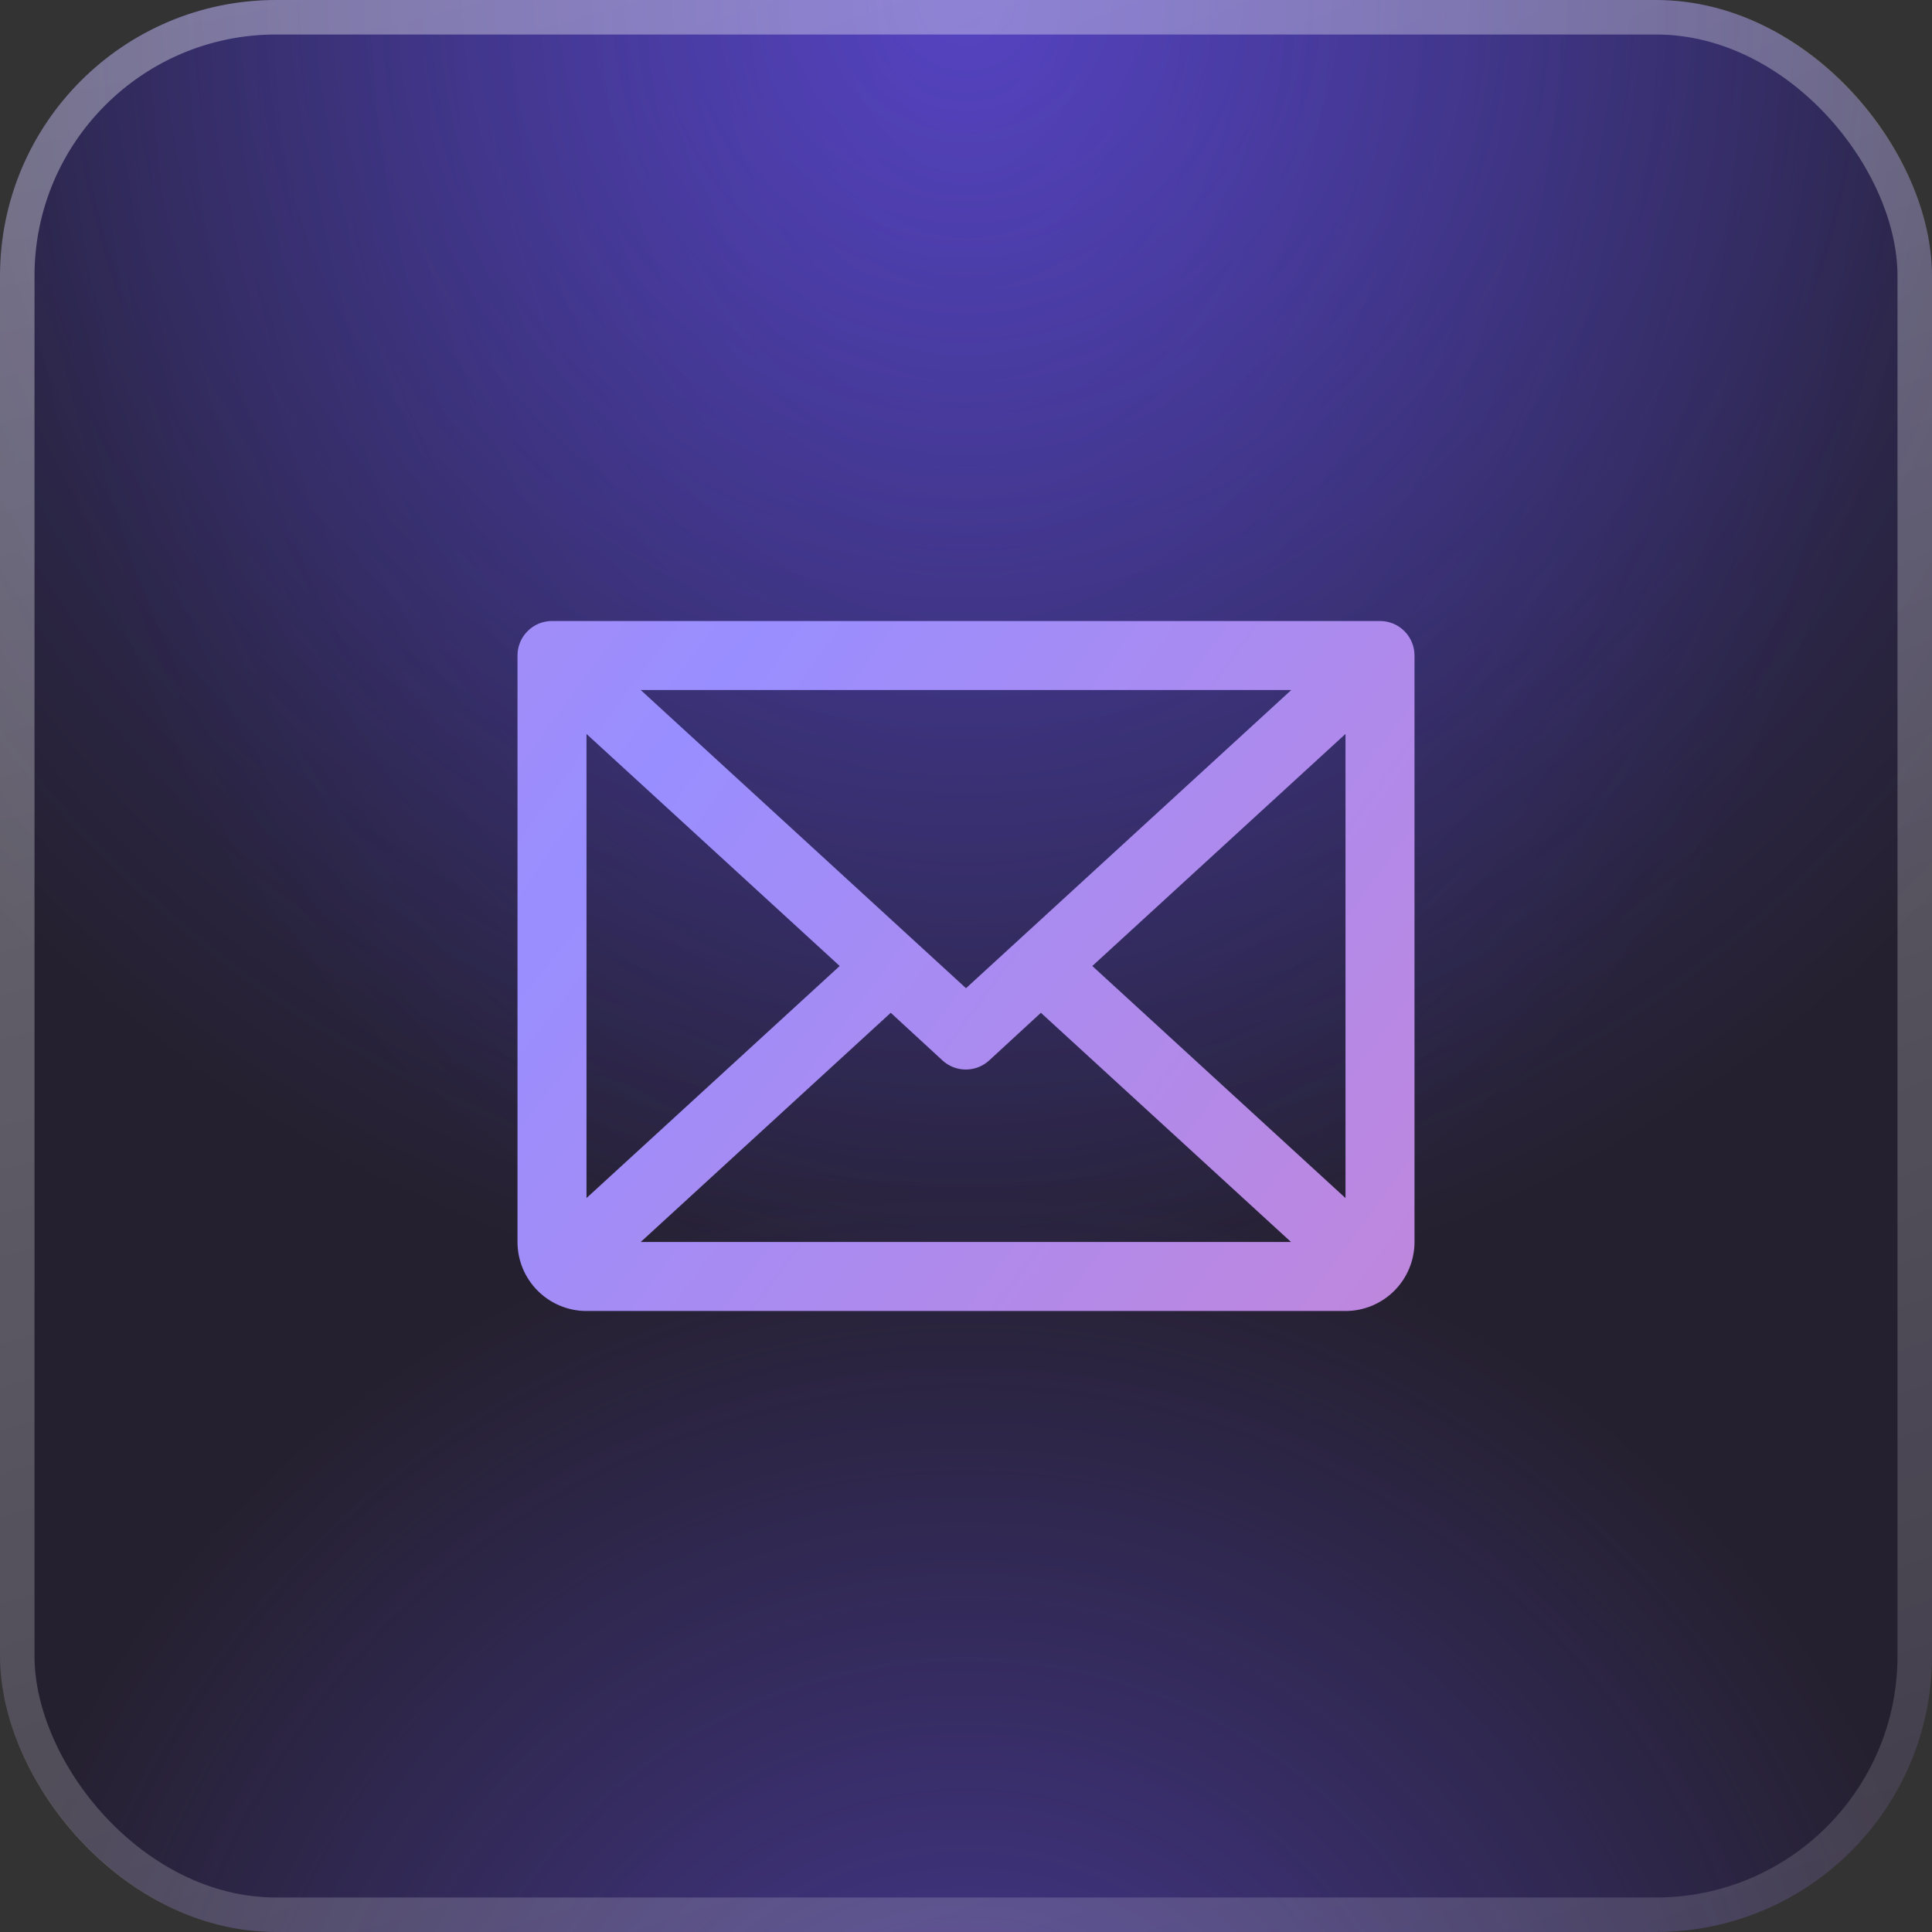
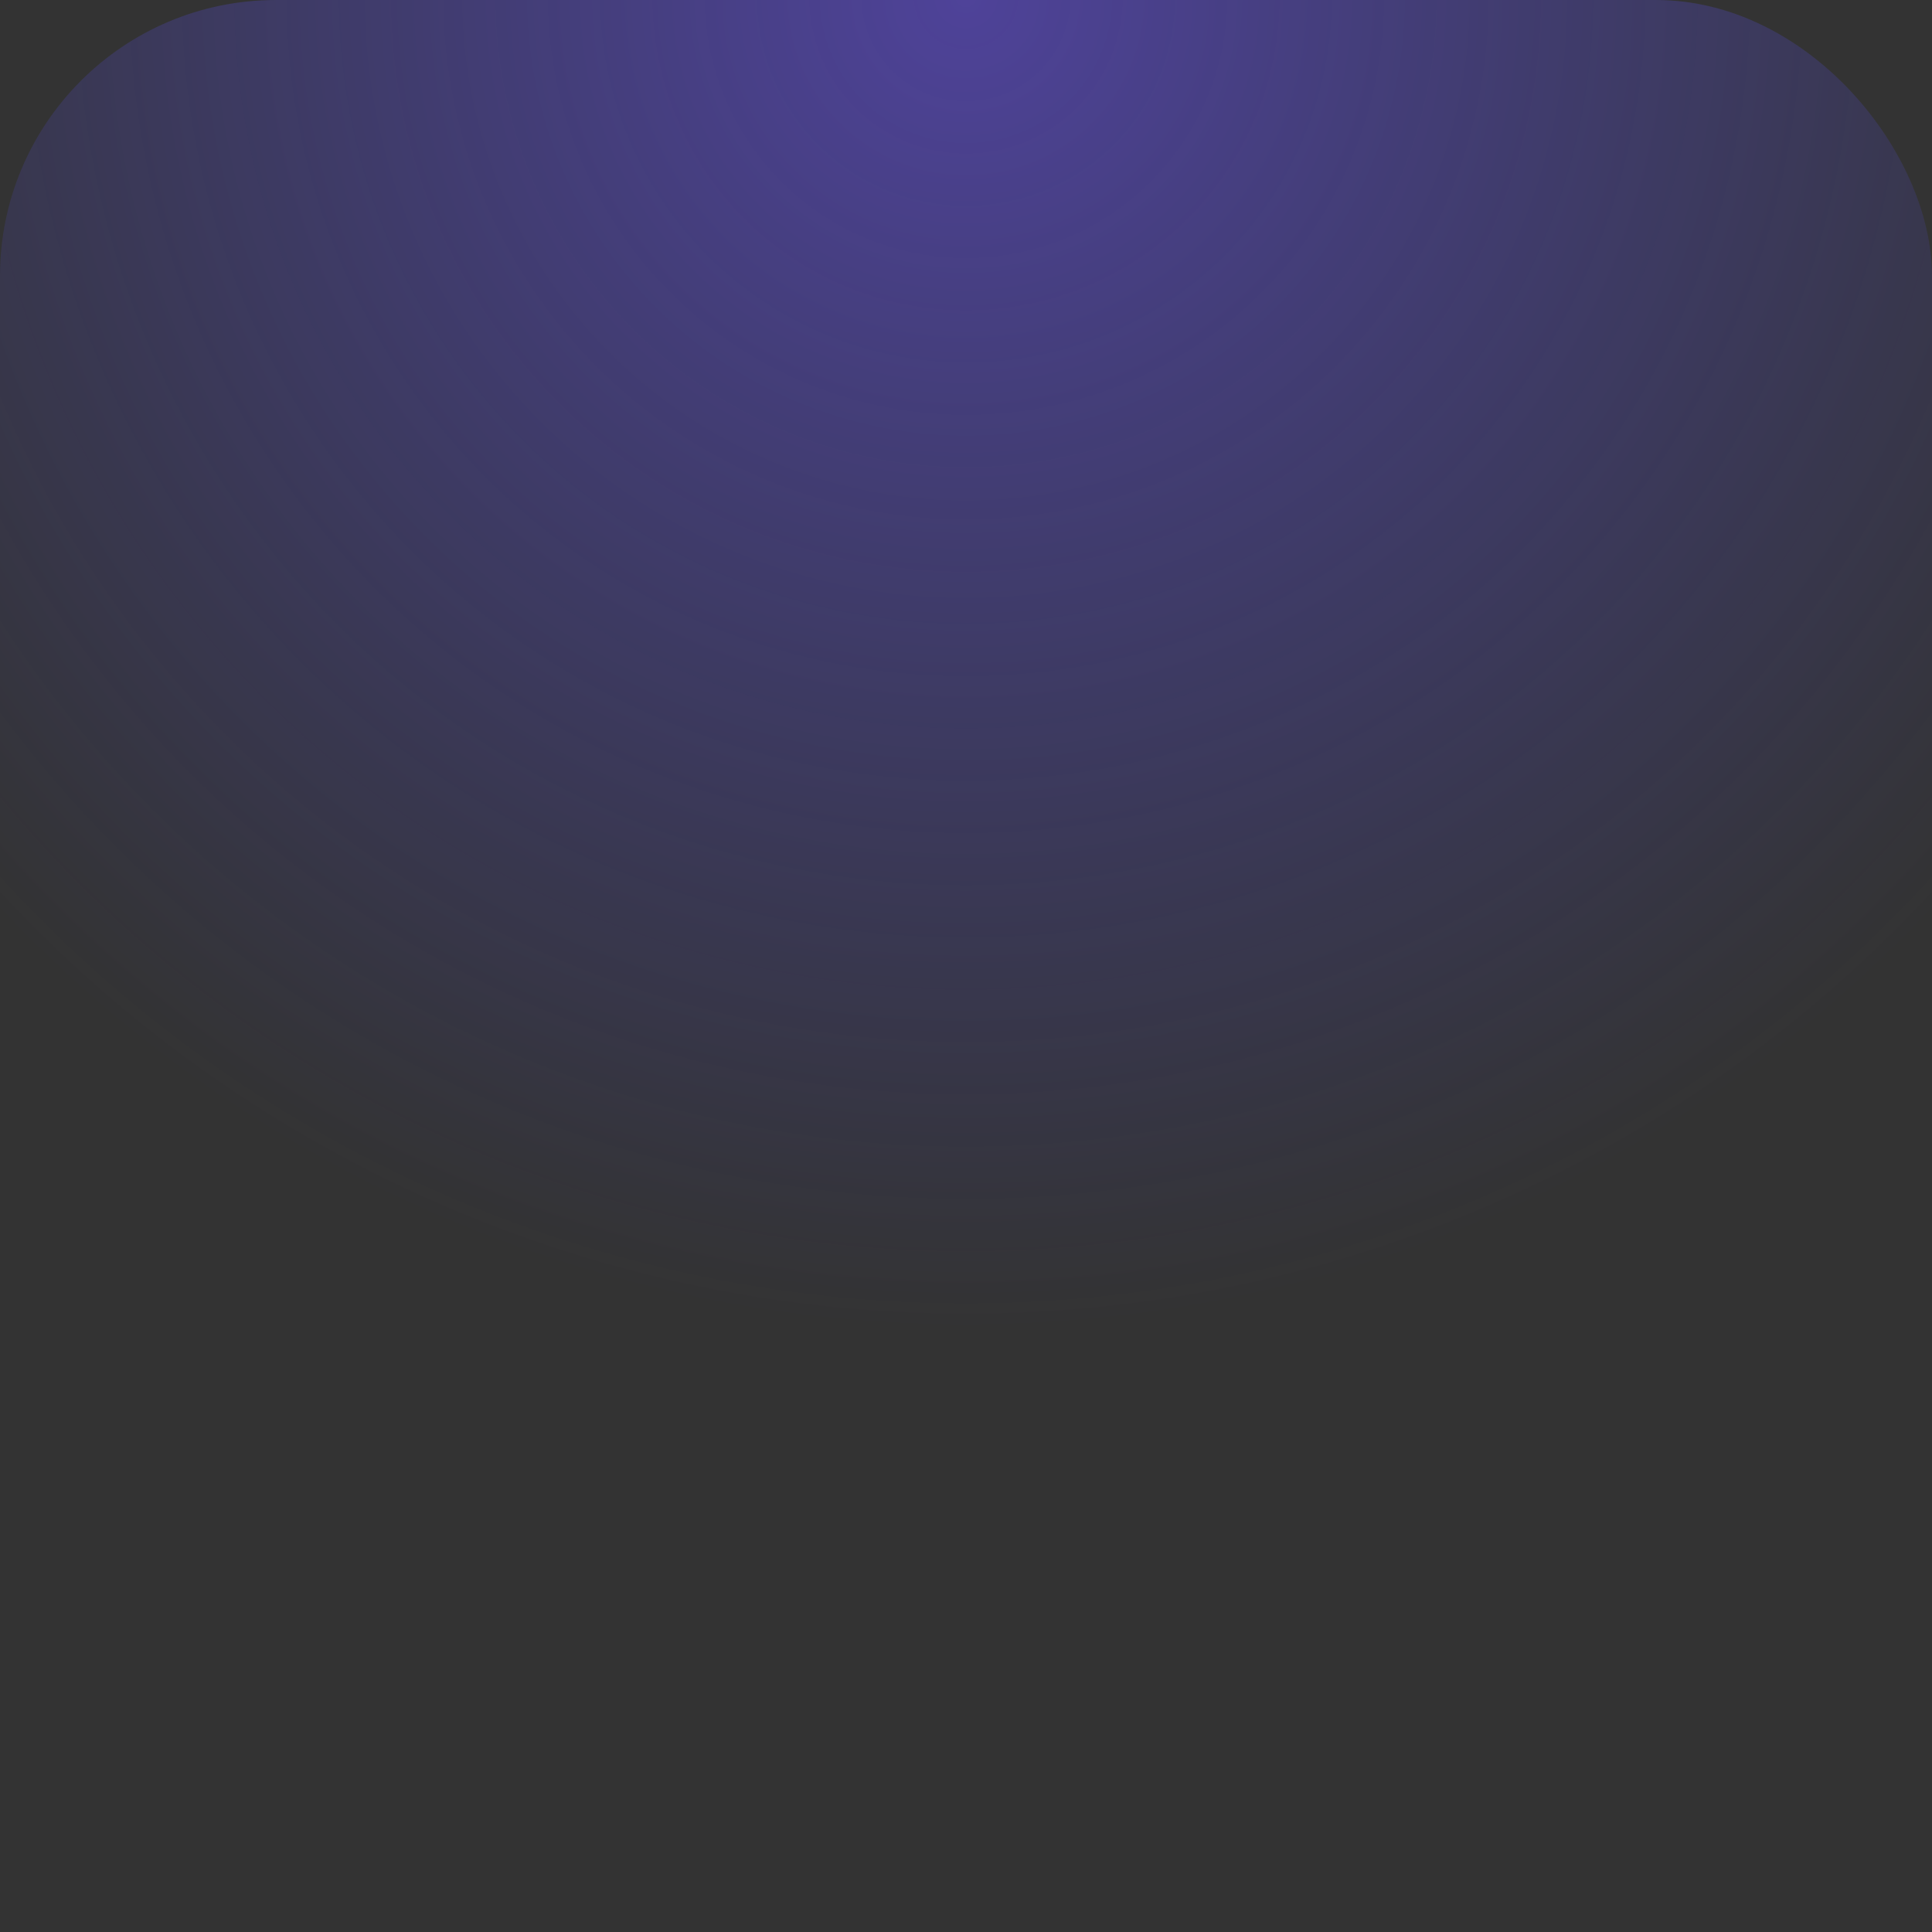
<svg xmlns="http://www.w3.org/2000/svg" width="56" height="56" viewBox="0 0 56 56" fill="none">
  <rect x="0" y="0" width="56" height="56" fill="#333333" stroke="none" />
  <g clip-path="url(#clip0_786_418)">
-     <rect width="56" height="56" rx="8" fill="#1D152E" fill-opacity="0.6" />
-     <rect width="56" height="56" rx="8" fill="url(#paint0_radial_786_418)" fill-opacity="0.5" />
-     <rect width="56" height="56" rx="8" fill="url(#paint1_radial_786_418)" fill-opacity="0.4" />
    <rect width="56" height="56" rx="8" fill="url(#paint2_radial_786_418)" fill-opacity="0.5" />
-     <path d="M40 18H16C15.735 18 15.48 18.105 15.293 18.293C15.105 18.48 15 18.735 15 19V36C15 36.53 15.211 37.039 15.586 37.414C15.961 37.789 16.47 38 17 38H39C39.53 38 40.039 37.789 40.414 37.414C40.789 37.039 41 36.53 41 36V19C41 18.735 40.895 18.48 40.707 18.293C40.52 18.105 40.265 18 40 18ZM28 28.644L18.571 20H37.429L28 28.644ZM24.339 28L17 34.726V21.274L24.339 28ZM25.819 29.356L27.319 30.738C27.503 30.907 27.745 31.001 27.995 31.001C28.245 31.001 28.487 30.907 28.671 30.738L30.171 29.356L37.421 36H18.571L25.819 29.356ZM31.661 28L39 21.273V34.727L31.661 28Z" fill="url(#paint3_radial_786_418)" />
  </g>
-   <rect x="0.5" y="0.5" width="55" height="55" rx="7.5" stroke="url(#paint4_radial_786_418)" stroke-opacity="0.7" />
  <defs>
    <radialGradient id="paint0_radial_786_418" cx="0" cy="0" r="1" gradientUnits="userSpaceOnUse" gradientTransform="translate(28 63.583) rotate(90) scale(29.167)">
      <stop stop-color="#6A52FF" />
      <stop offset="1" stop-color="#6A52FF" stop-opacity="0" />
    </radialGradient>
    <radialGradient id="paint1_radial_786_418" cx="0" cy="0" r="1" gradientUnits="userSpaceOnUse" gradientTransform="translate(28) rotate(-90) scale(38.5 28)">
      <stop stop-color="#6A52FF" />
      <stop offset="1" stop-color="#6A52FF" stop-opacity="0" />
    </radialGradient>
    <radialGradient id="paint2_radial_786_418" cx="0" cy="0" r="1" gradientUnits="userSpaceOnUse" gradientTransform="translate(28) rotate(-90) scale(38.5)">
      <stop stop-color="#6A52FF" />
      <stop offset="1" stop-color="#5552FF" stop-opacity="0" />
      <stop offset="1" stop-color="#6A52FF" stop-opacity="0" />
    </radialGradient>
    <radialGradient id="paint3_radial_786_418" cx="0" cy="0" r="1" gradientUnits="userSpaceOnUse" gradientTransform="translate(19.661 21.335) rotate(36.378) scale(31.075 374.154)">
      <stop stop-color="#998EFF" />
      <stop offset="1" stop-color="#C586D8" />
    </radialGradient>
    <radialGradient id="paint4_radial_786_418" cx="0" cy="0" r="1" gradientUnits="userSpaceOnUse" gradientTransform="translate(16.442 -23.918) rotate(68.907) scale(129.33 358.712)">
      <stop stop-color="white" stop-opacity="0.6" />
      <stop offset="1" stop-color="white" stop-opacity="0" />
    </radialGradient>
    <clipPath id="clip0_786_418">
      <rect width="56" height="56" rx="8" fill="white" />
    </clipPath>
  </defs>
</svg>